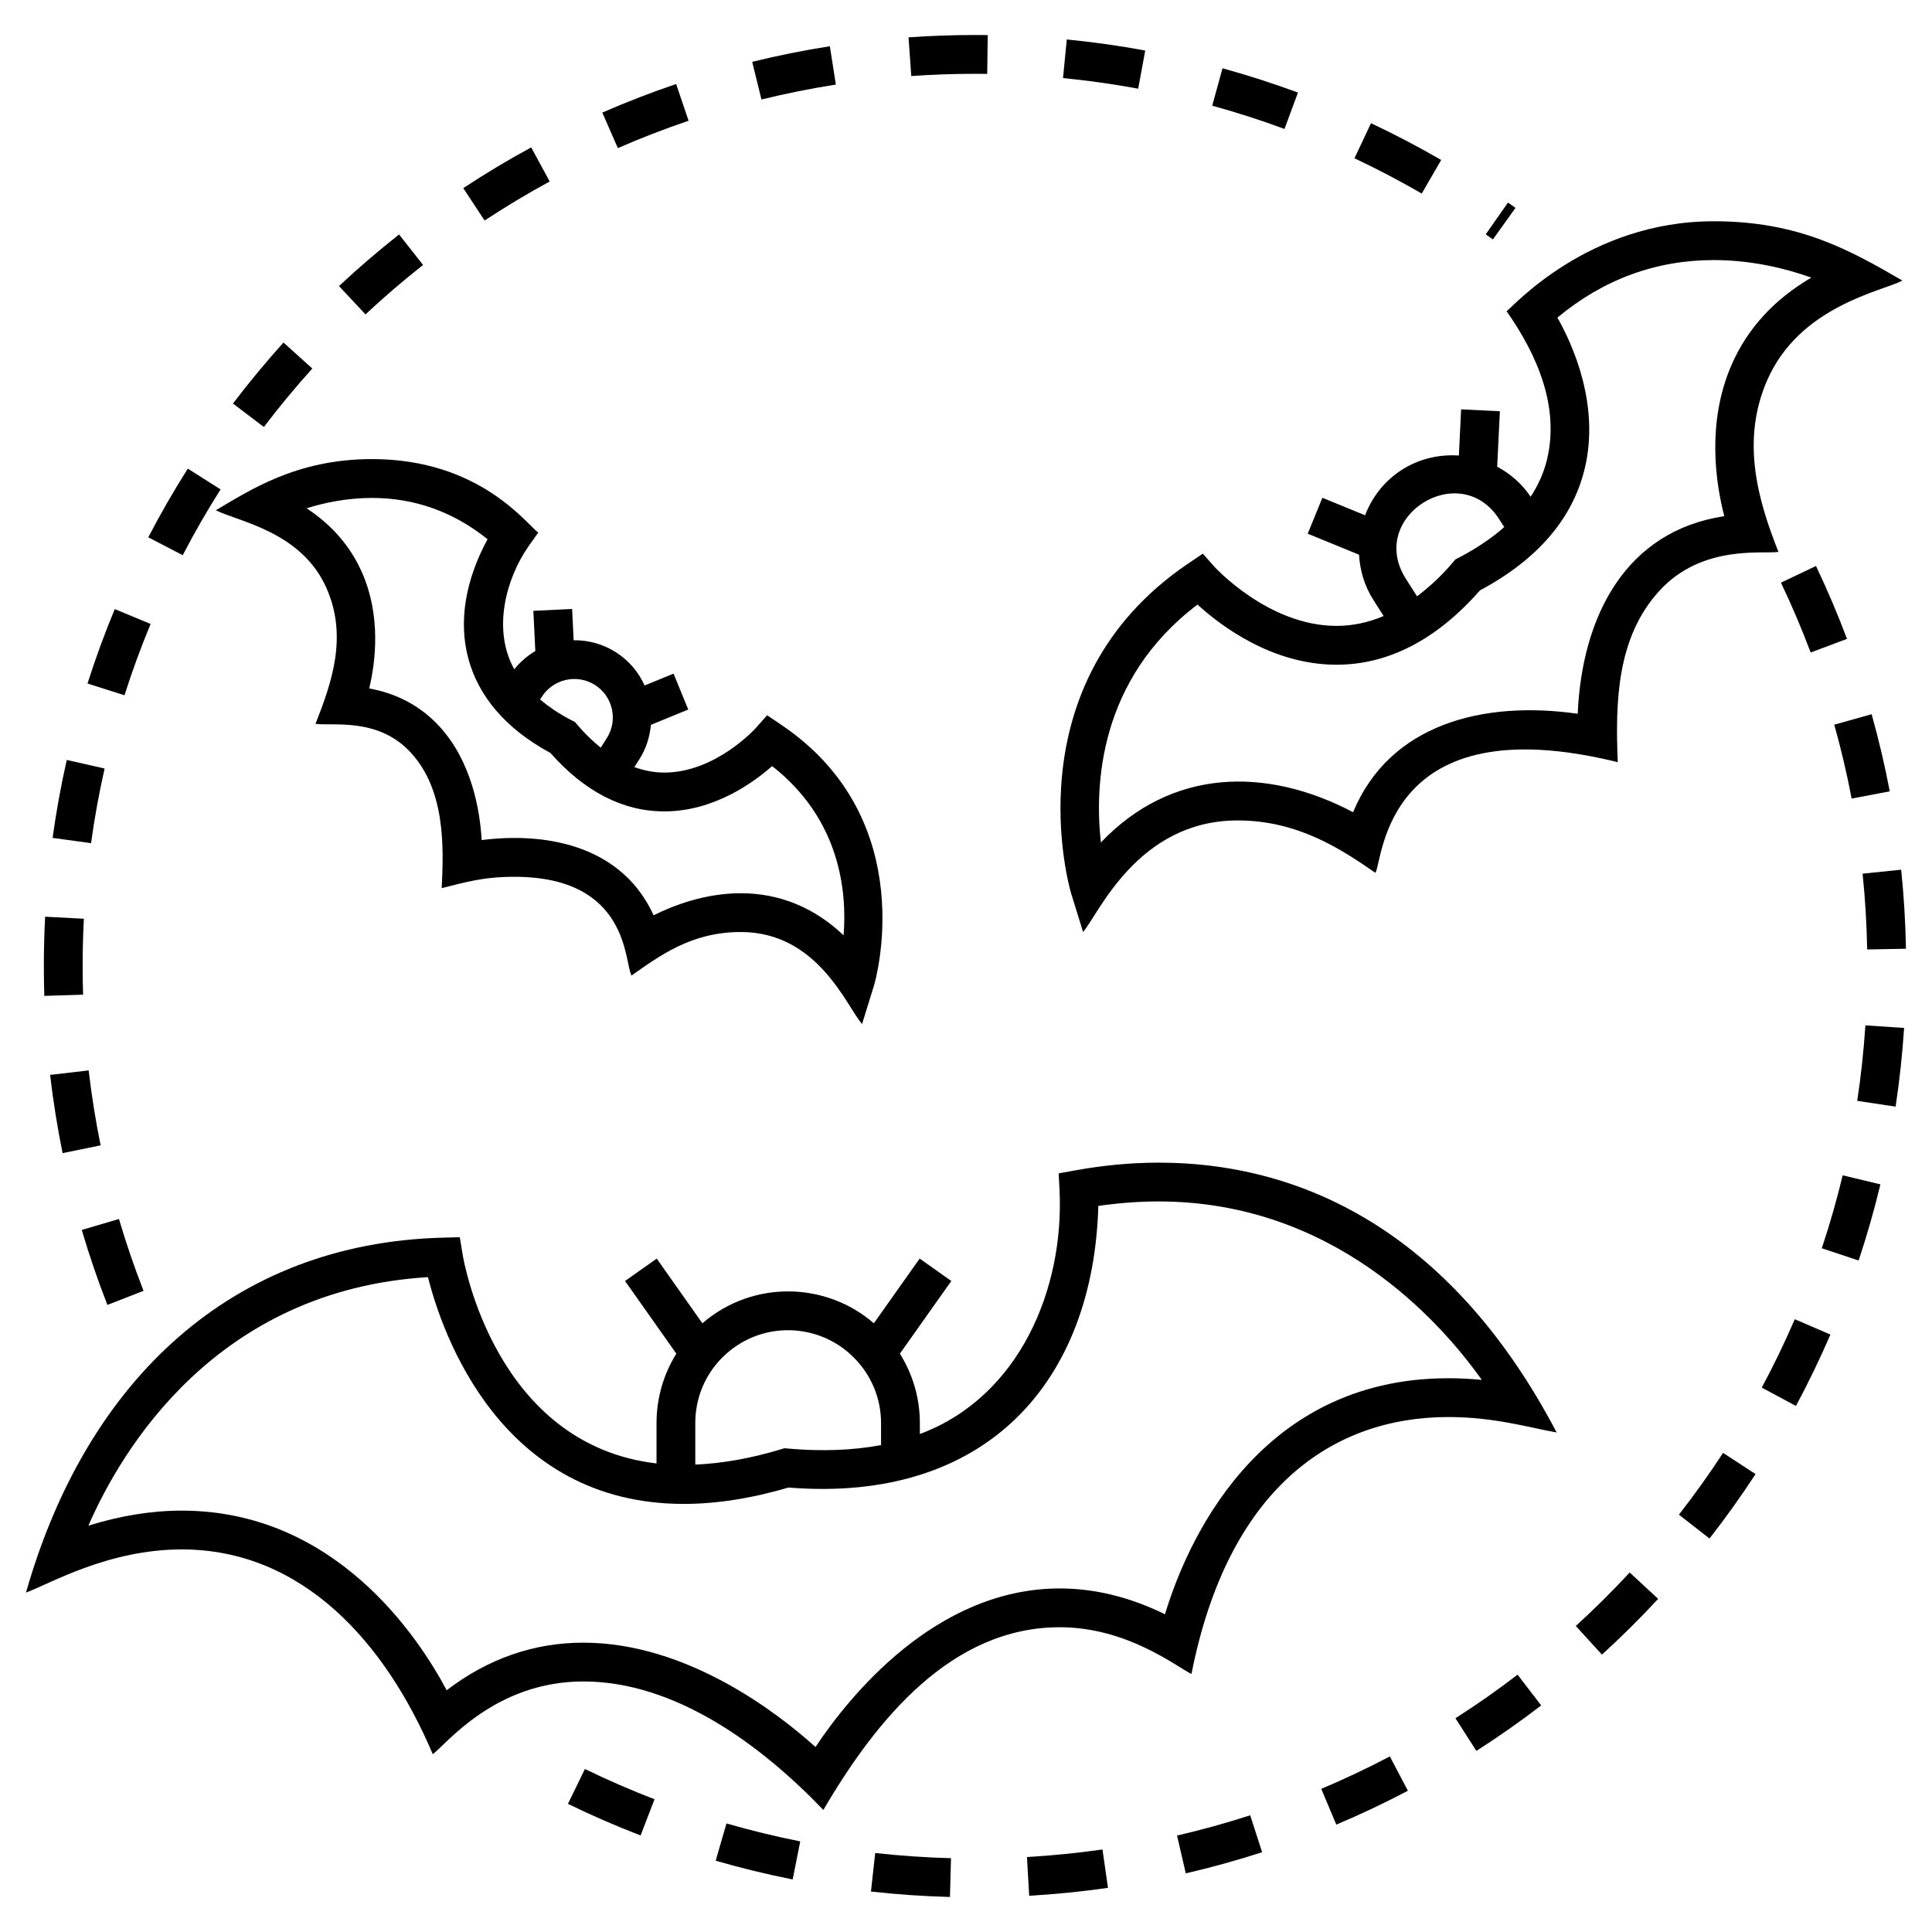
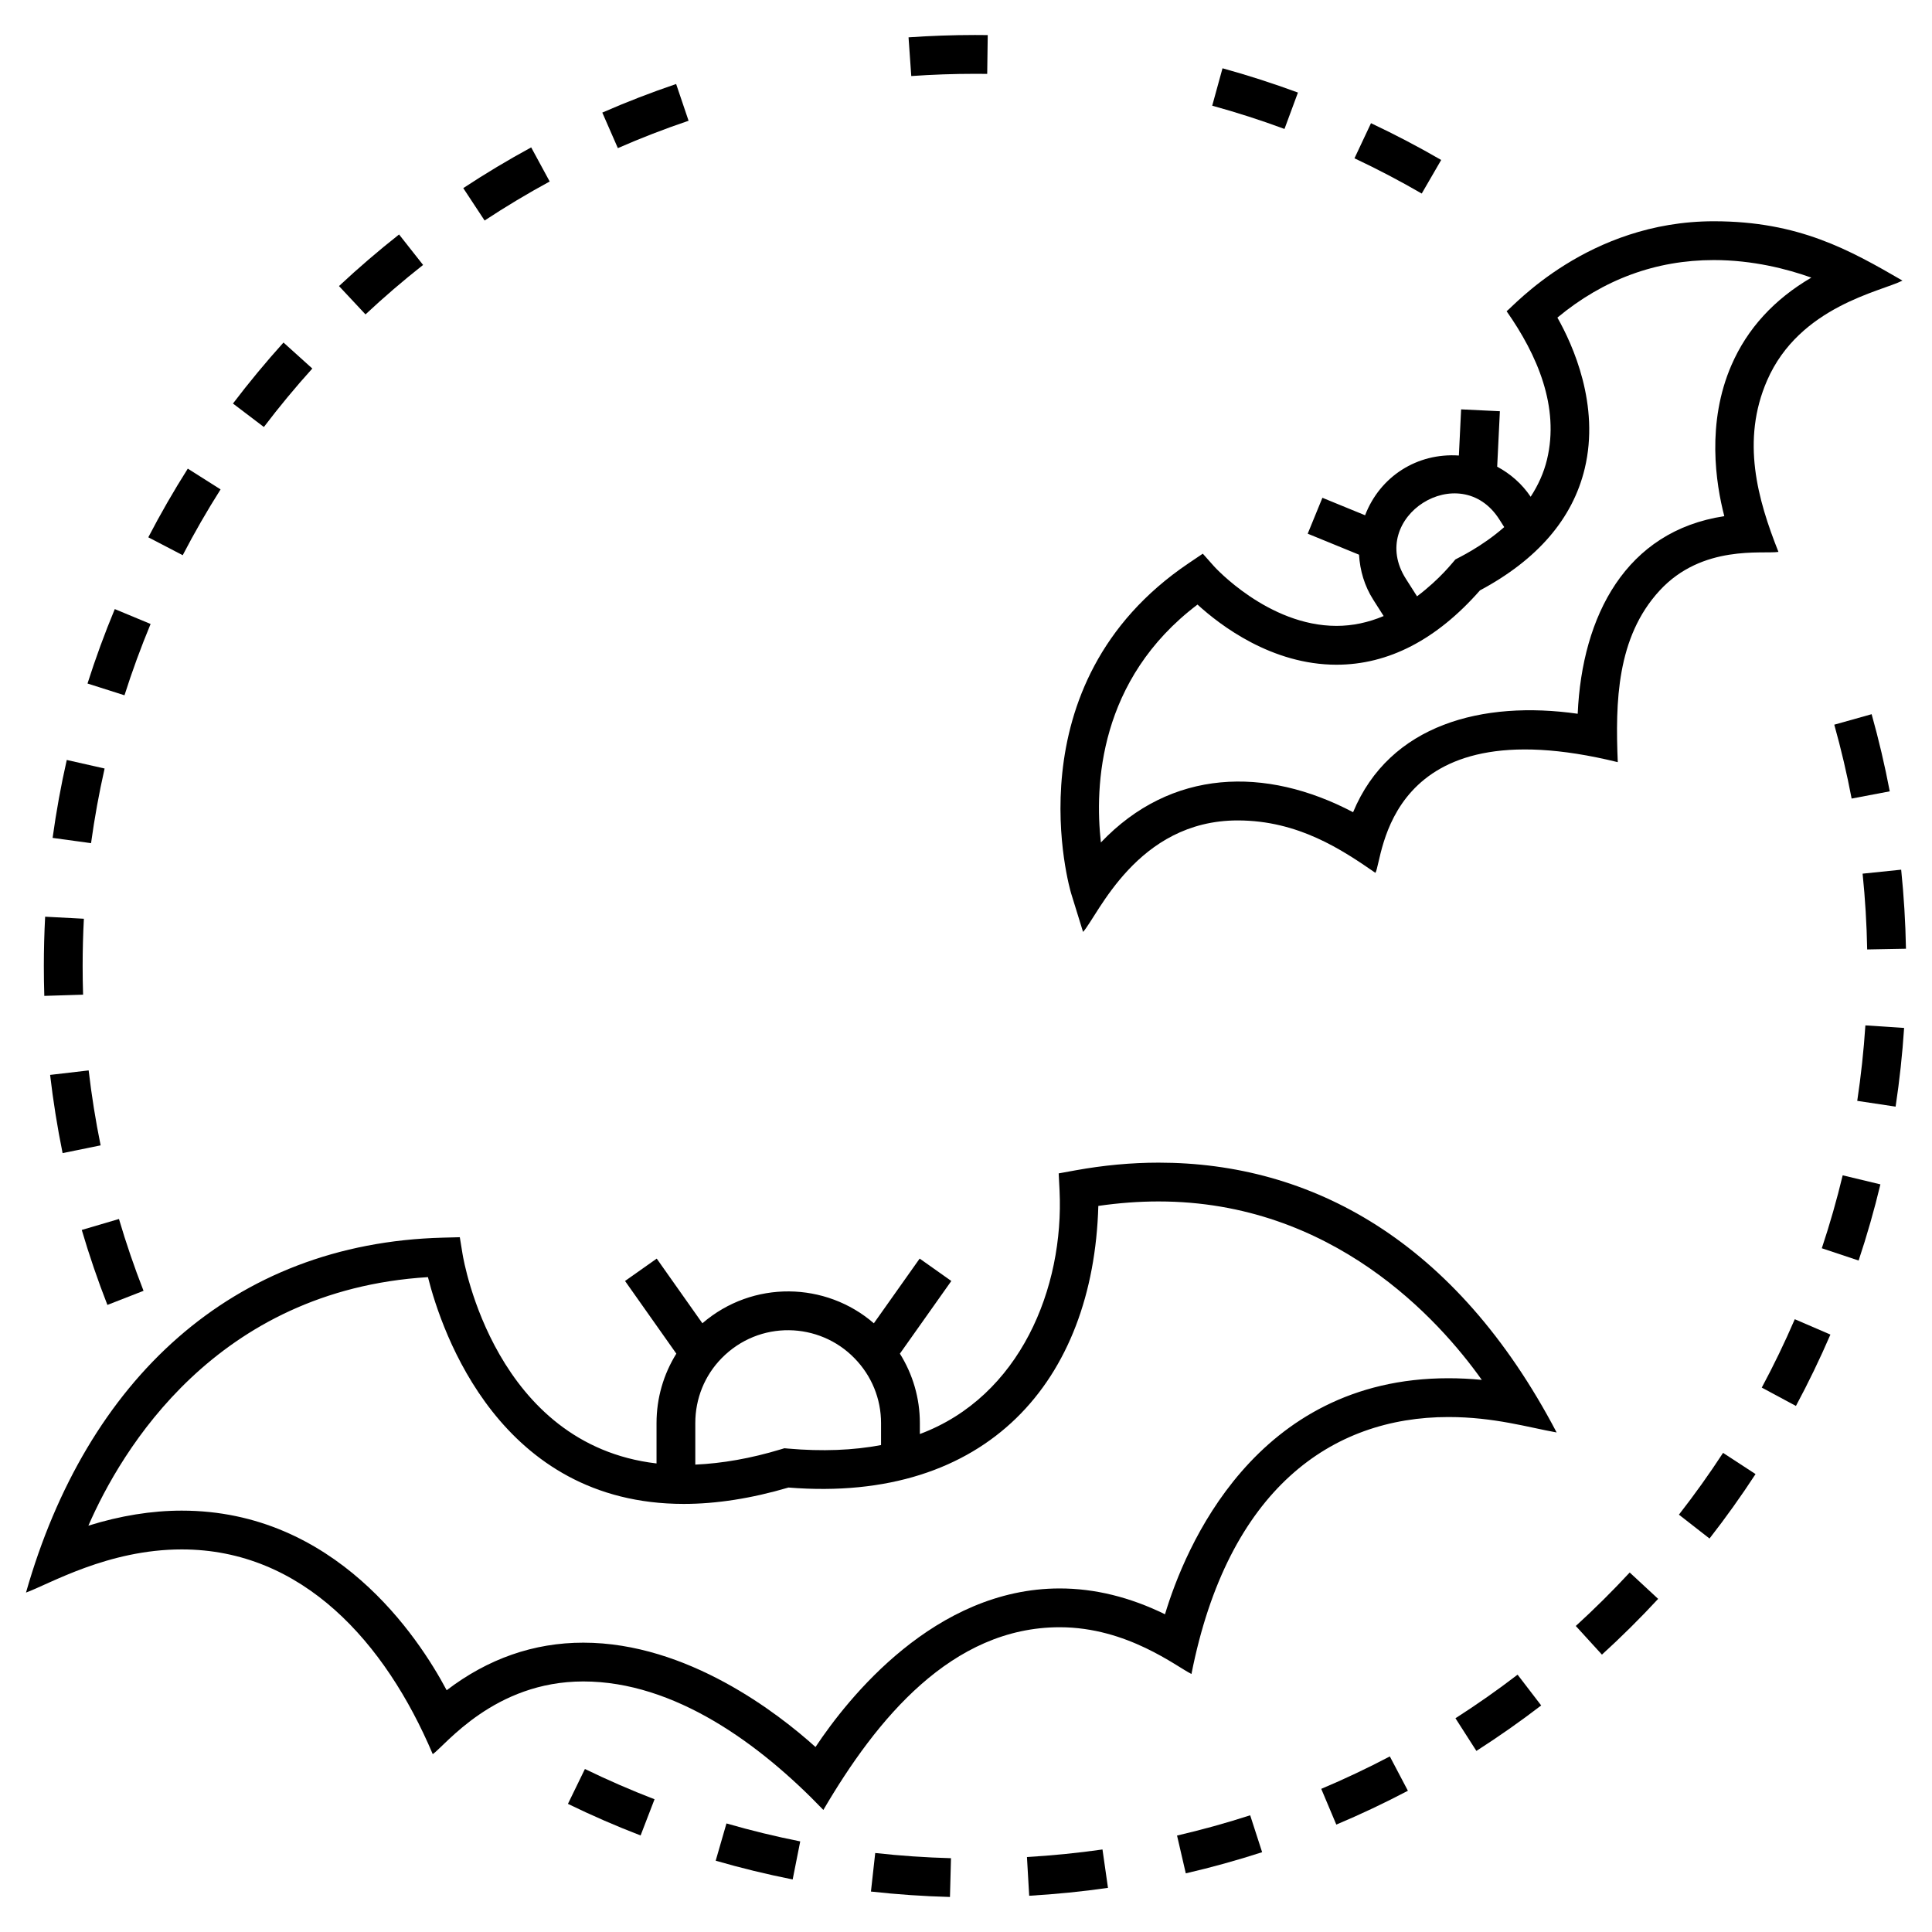
<svg xmlns="http://www.w3.org/2000/svg" fill="#000000" width="800px" height="800px" version="1.1" viewBox="144 144 512 512">
  <g>
    <path d="m561.6 574.9 6.93 7.594c5.152-4.695 10.168-9.668 14.898-14.777l-7.539-6.988c-4.543 4.898-9.348 9.668-14.289 14.172z" />
    <path d="m299.01 612.8-4.5 9.242c6.277 3.059 12.754 5.875 19.254 8.375l3.695-9.594c-6.227-2.398-12.434-5.098-18.449-8.023z" />
    <path d="m336.52 627.23-2.856 9.875c6.684 1.938 13.551 3.606 20.402 4.969l2.004-10.086c-6.57-1.305-13.145-2.906-19.551-4.758z" />
    <path d="m588.93 545.4 8.109 6.324c4.293-5.504 8.398-11.25 12.199-17.078l-8.609-5.617c-3.644 5.586-7.582 11.098-11.699 16.371z" />
    <path d="m374.81 645.28c6.906 0.77 13.953 1.25 20.941 1.438l0.27-10.277c-6.703-0.18-13.457-0.641-20.078-1.375z" />
    <path d="m637.61 375.53c0.68 6.625 1.09 13.383 1.211 20.086l10.281-0.191c-0.129-6.992-0.559-14.039-1.27-20.949z" />
-     <path d="m615.97 298.41c2.875 6.027 5.523 12.258 7.875 18.512l9.625-3.613c-2.453-6.531-5.219-13.031-8.215-19.32z" />
    <path d="m626.8 474.8 9.754 3.254c2.203-6.606 4.144-13.398 5.773-20.184l-9.996-2.398c-1.559 6.5-3.422 13.004-5.531 19.328z" />
    <path d="m436.17 634.13c-6.598 0.941-13.336 1.613-20.016 2l0.594 10.266c6.965-0.402 13.988-1.105 20.879-2.09z" />
    <path d="m552.43 595.96-6.254-8.156c-5.289 4.059-10.828 7.941-16.465 11.551l5.547 8.656c5.875-3.766 11.656-7.816 17.172-12.051z" />
    <path d="m648.61 416.41-10.262-0.672c-0.438 6.664-1.164 13.391-2.16 20l10.168 1.531c1.039-6.891 1.801-13.91 2.254-20.859z" />
    <path d="m512.32 609.47c-5.918 3.113-12.031 6.004-18.176 8.594l3.992 9.473c6.41-2.699 12.793-5.719 18.973-8.969z" />
    <path d="m475.31 625.07c-6.34 2.055-12.863 3.859-19.383 5.371l2.32 10.016c6.805-1.574 13.609-3.461 20.23-5.606z" />
    <path d="m640 333.27-9.898 2.777c1.805 6.438 3.352 13.027 4.598 19.582l10.102-1.918c-1.301-6.848-2.918-13.723-4.801-20.441z" />
    <path d="m619.94 516.59c3.301-6.148 6.375-12.512 9.137-18.914l-9.441-4.07c-2.644 6.133-5.586 12.23-8.75 18.121z" />
    <path d="m183.3 286.39 9.121 4.746c3.082-5.926 6.457-11.797 10.035-17.441l-8.688-5.504c-3.731 5.891-7.254 12.016-10.469 18.199z" />
    <path d="m213.93 257.16c4.043-5.324 8.363-10.539 12.836-15.496l-7.637-6.887c-4.664 5.172-9.168 10.609-13.391 16.164z" />
    <path d="m167.19 325.14 9.801 3.117c2.019-6.359 4.352-12.715 6.918-18.898l-9.492-3.945c-2.684 6.449-5.113 13.09-7.227 19.727z" />
    <path d="m487.97 168.53c-6.535-2.418-13.266-4.582-19.992-6.434l-2.727 9.914c6.445 1.773 12.887 3.844 19.152 6.164z" />
    <path d="m157.28 428.86c0.805 6.93 1.922 13.902 3.309 20.727l10.078-2.055c-1.332-6.535-2.398-13.219-3.172-19.863z" />
    <path d="m182.04 486.08c-2.434-6.227-4.625-12.629-6.512-19.035l-9.859 2.906c1.969 6.684 4.254 13.371 6.793 19.867z" />
    <path d="m326.48 176-3.297-9.738c-6.606 2.238-13.188 4.785-19.566 7.574l4.121 9.418c6.106-2.668 12.414-5.113 18.742-7.254z" />
    <path d="m502.95 185.95c6.031 2.84 12.027 5.981 17.824 9.34l5.156-8.898c-6.051-3.504-12.309-6.781-18.602-9.746z" />
-     <path d="m539.64 207.45 5.984-8.359-1.996-1.41-5.894 8.422z" />
-     <path d="m365.51 166.41-1.59-10.156c-6.91 1.086-13.832 2.473-20.578 4.129l2.449 9.984c6.465-1.586 13.102-2.918 19.719-3.957z" />
    <path d="m240.86 227.32c4.875-4.562 10.012-8.973 15.262-13.109l-6.367-8.074c-5.473 4.316-10.832 8.918-15.918 13.672z" />
    <path d="m155.62 400.04c0 2.637 0.039 5.266 0.121 7.879l10.277-0.32c-0.078-2.512-0.117-5.027-0.117-7.559 0-4.215 0.109-8.406 0.328-12.562l-10.266-0.543c-0.227 4.336-0.344 8.746-0.344 13.105z" />
    <path d="m284.77 183.06c-6.117 3.324-12.172 6.953-18 10.793l5.656 8.586c5.582-3.676 11.383-7.156 17.246-10.34z" />
-     <path d="m426.71 154.46-1 10.23c6.66 0.652 13.363 1.598 19.922 2.812l1.867-10.109c-6.84-1.266-13.836-2.254-20.789-2.934z" />
    <path d="m405.62 163.58 0.141-10.281-3.379-0.023c-5.883 0.004-11.805 0.211-17.609 0.621l0.723 10.258c5.566-0.391 11.25-0.594 16.891-0.594z" />
    <path d="m157.94 366.05 10.188 1.402c0.914-6.633 2.121-13.289 3.594-19.785l-10.027-2.269c-1.539 6.777-2.801 13.727-3.754 20.652z" />
    <path d="m150.89 566.05c6.199-2.258 21.715-11.438 41.281-11.438 31.984 0 53.957 24.625 66.516 54.262 3.344-2.359 16.297-19.273 39.891-19.273 24.152 0 46.773 16.496 63.621 34.051 14.098-24.082 34-48.418 62.645-48.418 17.918 0 31.008 10.496 34.906 12.387 9.668-48.996 37.156-68.094 68.086-68.094 12.141 0 21.219 2.758 28.688 4.09-26.762-51.051-65.23-71.504-105.49-71.504-7.172 0-14.586 0.688-22.031 2.039l-4.441 0.809 0.23 4.512c1.23 25.816-10.422 54.617-37.02 64.559v-2.902c0-6.598-1.863-12.922-5.293-18.398l13.633-19.258-8.391-5.938-12.141 17.148c-12.719-11.016-32.062-11.512-45.441-0.004l-12.098-17.137-8.398 5.93 13.594 19.258c-3.402 5.469-5.25 11.789-5.25 18.406v10.691c-42.648-4.981-51.059-53.348-51.41-55.516l-0.723-4.438-4.484 0.117c-55.871 1.449-94.453 37.758-110.48 94.059zm219.57-62.094c4.531 4.633 7.027 10.734 7.027 17.176v5.828c-7.414 1.398-15.625 1.723-24.621 0.93l-0.992-0.09-0.949 0.289c-8.012 2.426-15.598 3.738-22.664 4.047v-11.004c0-6.484 2.473-12.586 6.961-17.176 10.004-10.199 25.906-9.625 35.238 0zm-113.05-21.5c3.703 14.676 19.102 60.094 67.797 60.098h0.012c8.625 0 17.953-1.457 27.738-4.34 52.707 4.234 80.816-28.324 82.113-74.633 5.406-0.785 10.758-1.184 15.961-1.184 46.156 0 74.316 31.328 85.66 47.285-3.016-0.289-5.977-0.434-8.859-0.434-51.336 0-69.867 45.156-75.094 62.551-9.281-4.547-18.637-6.844-27.895-6.844-33.137 0-56.156 29.121-64.723 42.02-9.895-8.918-33.969-27.652-61.543-27.652-13.098 0-25.246 4.238-36.203 12.609-7.559-14.223-29.621-47.598-70.203-47.598-7.977 0-16.262 1.34-24.746 3.984 8.66-19.875 33.664-62.402 89.984-65.863z" />
    <path d="m427.85 380.72 3.172 10.25c3.914-4.277 14.246-29.547 40.977-29.547 16.086 0 27.684 7.797 36.5 13.891 2.066-3.461 2.371-44.559 64.227-29.332-0.656-15.859-0.316-33.082 11.082-45.465 11.328-12.312 27.402-9.633 31.5-10.258-5.539-13.93-9.926-29.547-3.008-45.438 8.574-19.707 30.332-23.586 35.875-26.461-14-8.109-27.469-15.723-49.992-15.723-33.383 0-53.312 22.762-54.918 23.84 8.156 11.613 14.066 25.367 10.703 39.328-0.84 3.481-2.32 6.754-4.328 9.84-2.328-3.469-5.41-6.106-8.871-7.969l0.715-14.695-10.273-0.496-0.594 12.234c-11-0.746-20.875 5.481-24.855 15.832l-11.312-4.633-3.894 9.516 13.602 5.566c0.246 4.188 1.445 8.285 3.766 11.93l2.758 4.328c-4.078 1.719-8.246 2.609-12.496 2.609h-0.004c-18.113-0.004-32.305-15.621-32.438-15.773l-2.988-3.363-3.731 2.516c-47.621 32.117-31.34 86.922-31.172 87.473zm88.734-83.312c-10.473-16.418 14.352-32.078 24.746-15.77l1.305 2.047c-5.93 5.231-12.324 8.215-12.938 8.57-0.656 0.695-3.898 5.035-10.168 9.777zm-55.23 6.809c6.016 5.508 19.672 15.938 36.824 15.941h0.004c13.75 0 26.539-6.629 38.023-19.699 15.223-8.141 24.562-18.984 27.754-32.242 4.078-16.918-3.16-32.859-7.231-40.047 12.176-10.121 26.102-15.25 41.453-15.25 10.312 0 19.426 2.359 25.844 4.648-9.871 5.769-16.965 13.523-21.152 23.152-6.664 15.312-4.176 31.387-1.914 40.07-26.066 3.938-37.699 26.355-38.852 52.363-25.094-3.574-49.824 2.731-59.523 26.09-23.211-12.211-48.234-11.527-66.836 8.02-1.688-15.039-0.598-43.207 25.605-63.047z" />
-     <path d="m230.55 299.91c5.609 12.801 1.41 24.875-2.938 35.91 4.664 0.641 16.605-1.766 25.25 7.625 9.188 9.984 8.73 24.996 8.195 35.922 5.992-1.473 10.809-3.008 19.234-3.008 30.57 0 29.105 22.754 31.07 26.164 7.426-5.18 15.754-11.527 28.961-11.527 20.5 0 28.055 19.801 32.137 24.379l3.172-10.25c0.133-0.434 12.988-43.707-24.605-69.059l-3.731-2.516-2.988 3.367c-0.105 0.117-10.652 11.824-24.262 11.824-2.684 0-5.328-0.516-7.934-1.453l1.363-2.141c1.801-2.828 2.731-5.934 3.027-9.059l9.891-4.051-3.894-9.516-7.672 3.141c-1.578-3.492-4.125-6.586-7.586-8.797-3.406-2.172-7.281-3.242-11.219-3.195l-0.402-8.289-10.273 0.496 0.52 10.668c-2.137 1.25-4.008 2.871-5.574 4.82-5.801-10.344-2.316-23.824 3.746-32.559l2.617-3.68c-2.973-2.012-15.355-19.465-44.078-19.465-20.246 0-32.676 8.504-41.391 13.559 5.906 2.992 22.762 5.621 29.363 20.688zm74.254 39.715-1.602 2.516c-3.961-3.203-6.367-6.289-6.844-6.805-0.781-0.453-4.606-2.098-9.227-5.961l0.457-0.719c2.961-4.644 9.25-6.211 14.121-3.109 4.731 3.016 6.117 9.332 3.094 14.078zm-62.227-63.668c11.301 0 21.586 3.676 30.629 10.938-11.836 21.875-7.25 43.77 16.652 56.637 9.086 10.285 19.238 15.496 30.188 15.496 13.004 0 23.473-7.504 28.578-12.004 18.035 14.109 19.859 33.234 18.938 44.848-7.707-7.336-16.961-11.156-27.234-11.156-9.477 0-17.859 3.223-23.117 5.848-7.93-17.453-26.617-22.301-45.562-19.938-0.461-7.883-2.625-20.797-11.215-30.137-4.891-5.316-11.121-8.68-18.582-10.047 1.684-7.113 3.144-19.102-1.844-30.562-3.043-6.992-7.988-12.738-14.762-17.176 4.625-1.457 10.625-2.746 17.332-2.746z" />
  </g>
</svg>